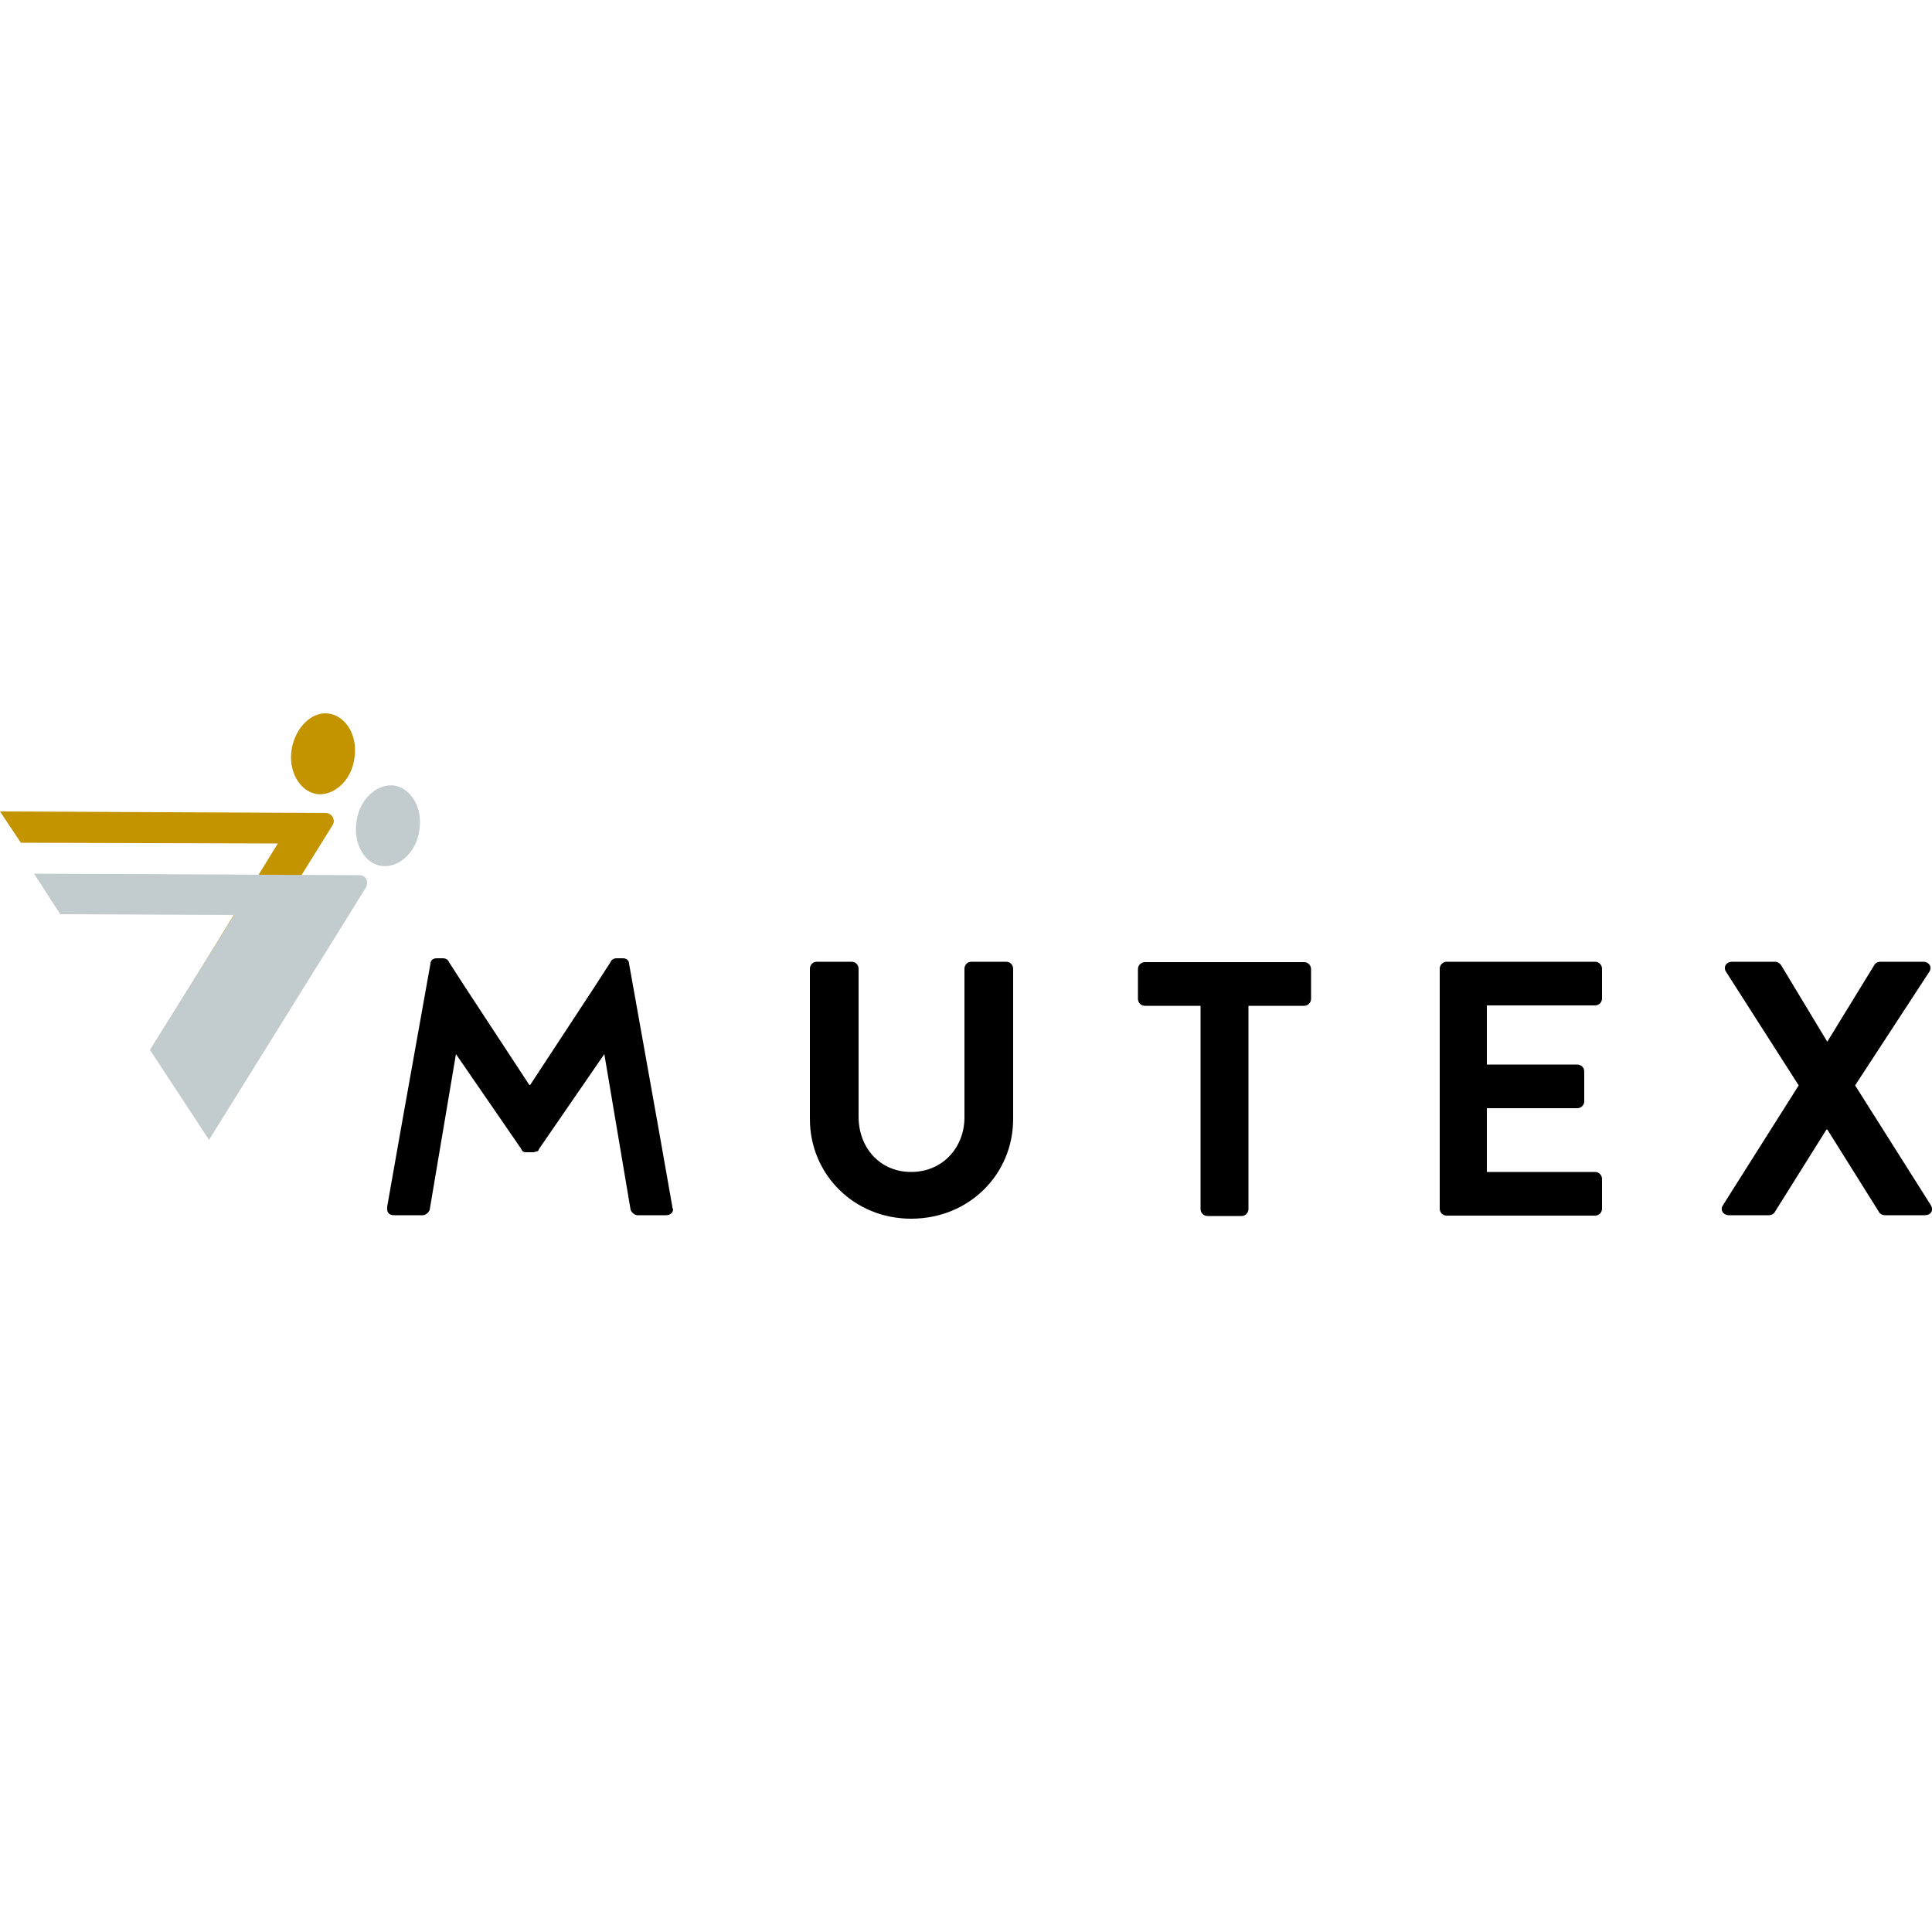
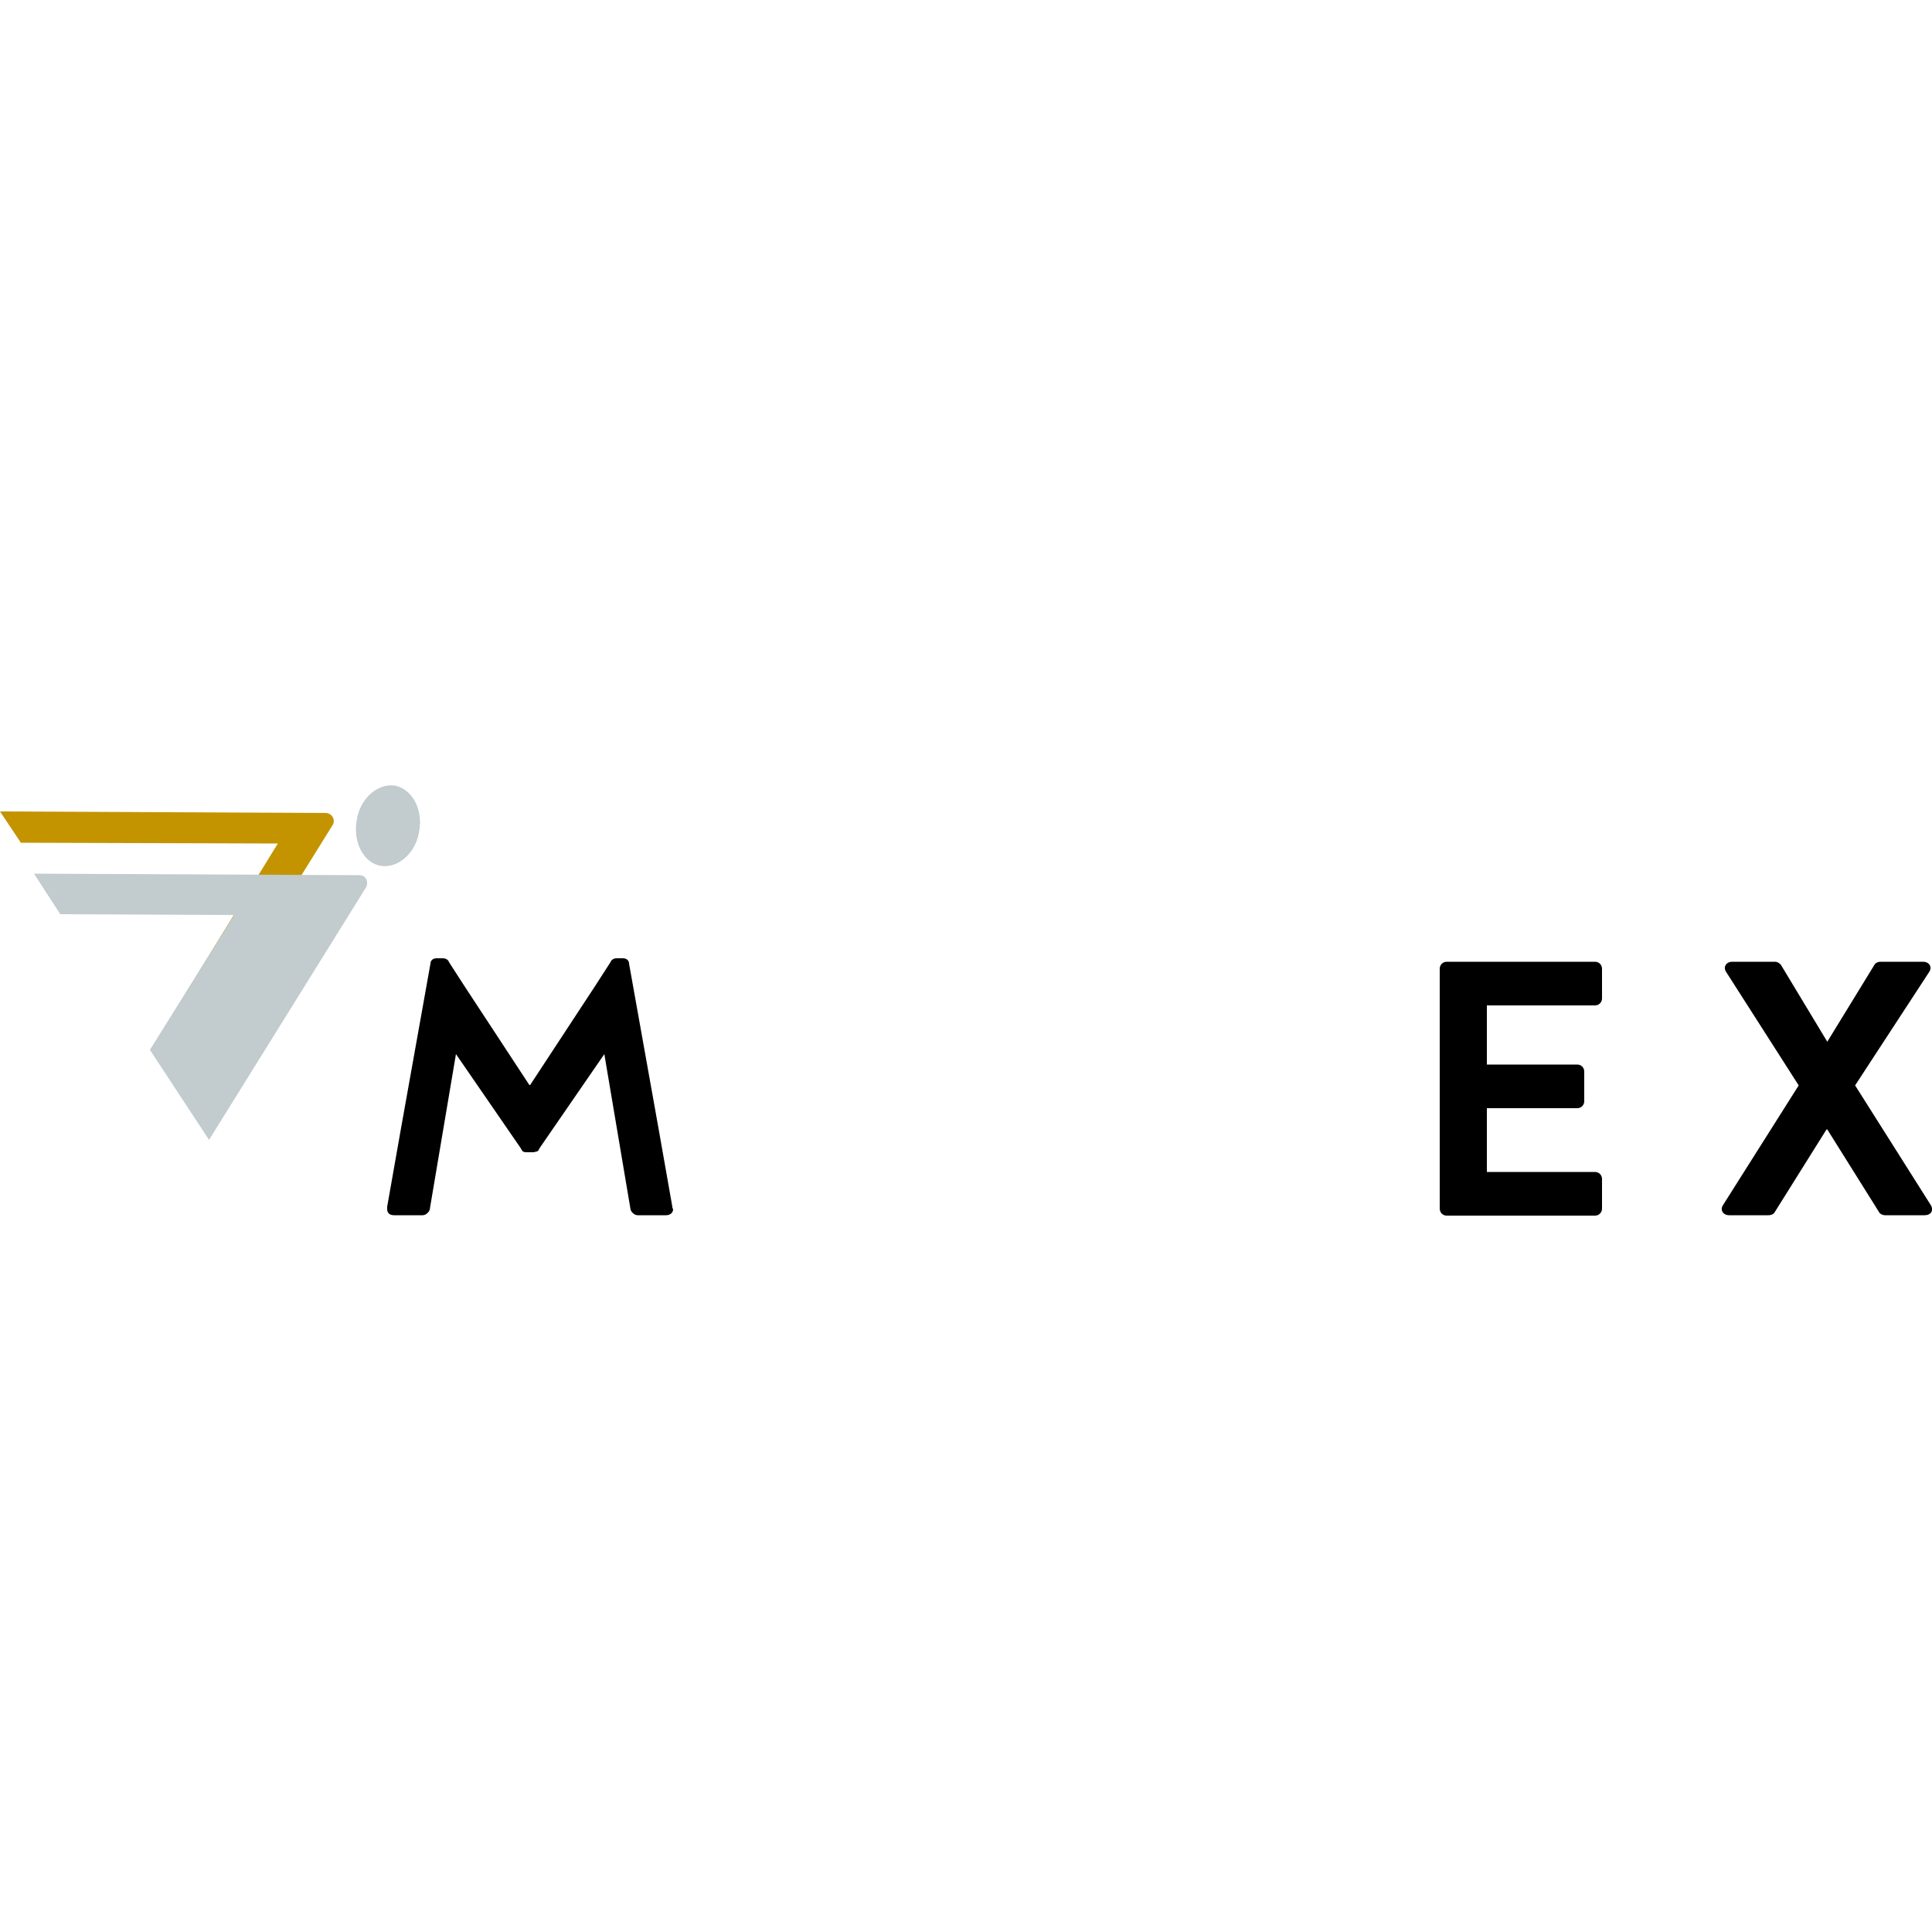
<svg xmlns="http://www.w3.org/2000/svg" version="1.1" id="Layer_2_1_" x="0px" y="0px" viewBox="0 0 500 500" style="enable-background:new 0 0 500 500;" xml:space="preserve">
  <style type="text/css">
	.st0{fill:#C39400;}
	.st1{fill:#C2CBCD;}
</style>
  <g>
    <g>
      <g>
-         <path d="M209.6,250.7c0-1,0.8-1.8,1.8-1.8h9c1,0,1.8,0.8,1.8,1.8v38.3c0,7.9,5.4,14.3,13.6,14.3c8.2,0,13.8-6.4,13.8-14.1v-38.5     c0-1,0.8-1.8,1.8-1.8h9c1,0,1.8,0.8,1.8,1.8v38.9c0,14.3-11.4,25.8-26.4,25.8c-14.8,0-26.2-11.5-26.2-25.8V250.7L209.6,250.7     L209.6,250.7z" />
-         <path d="M310.7,260.3h-14.4c-1,0-1.8-0.8-1.8-1.8v-7.7c0-1,0.8-1.8,1.8-1.8h41.2c1,0,1.8,0.8,1.8,1.8v7.7c0,1-0.8,1.8-1.8,1.8     h-14.4v52.6c0,1-0.8,1.8-1.8,1.8h-8.8c-1,0-1.8-0.8-1.8-1.8V260.3L310.7,260.3L310.7,260.3z" />
        <path d="M372.6,250.7c0-1,0.8-1.8,1.8-1.8h38.4c1,0,1.8,0.8,1.8,1.8v7.7c0,1-0.8,1.8-1.8,1.8h-28v15.3h23.4c1,0,1.8,0.8,1.8,1.8     v7.7c0,1-0.8,1.8-1.8,1.8h-23.4v16.5h28c1,0,1.8,0.8,1.8,1.8v7.7c0,1-0.8,1.8-1.8,1.8h-38.4c-1,0-1.8-0.8-1.8-1.8V250.7     L372.6,250.7L372.6,250.7z" />
        <path d="M465.5,280.9l-18.8-29.4c-0.8-1.2,0-2.6,1.6-2.6h11c0.8,0,1.2,0.4,1.6,0.8l12,19.9l0,0l12.2-19.9     c0.2-0.4,0.8-0.8,1.6-0.8h11c1.6,0,2.4,1.4,1.6,2.6l-19.2,29.4l19.6,31c0.8,1.4,0,2.6-1.6,2.6h-10.2c-0.8,0-1.4-0.4-1.6-0.8     l-13.4-21.4h-0.2l-13.4,21.4c-0.2,0.4-0.8,0.8-1.6,0.8h-10.2c-1.6,0-2.4-1.4-1.6-2.6L465.5,280.9L465.5,280.9L465.5,280.9z" />
        <path class="st0" d="M84.3,210.4L0,210l5.4,8.1l66.5,0.2l-32,52l5.6,8.5l40.6-65.3C86.9,212.2,85.9,210.4,84.3,210.4L84.3,210.4z     " />
-         <path class="st0" d="M81.9,205.5c4.4,0.6,9-3.4,9.8-9.1c1-5.8-2-10.9-6.4-11.7c-4.4-0.8-8.8,3.4-9.8,9.1     C74.5,199.5,77.5,204.7,81.9,205.5" />
        <path class="st1" d="M98.7,224.1c4.4,0.6,9-3.4,9.8-9.1c1-5.8-2-10.9-6.4-11.7c-4.4-0.6-9,3.4-9.8,9.1     C91.3,218.2,94.3,223.5,98.7,224.1" />
        <path class="st1" d="M93.1,226.5l-84.3-0.4l6.8,10.5l45,0.2l-21.8,34.9L54.1,295l40.6-65.3C95.5,228.3,94.7,226.5,93.1,226.5     L93.1,226.5z" />
        <path d="M174,312.3l-3.6-20.4l-7.6-42.5c0-0.8-0.6-1.4-1.6-1.4h-1.6c-0.8,0-1.4,0.4-1.6,1l-4,6.2l0,0l-16.8,25.6c0,0,0,0-0.2,0     l-16.8-25.6l0,0l-4-6.2c-0.2-0.6-0.8-1-1.6-1h-1.6c-1,0-1.6,0.6-1.6,1.4l-7.6,42.5l-3.6,20.4c0,0.2,0,0.4,0,0.6     c0,1,0.6,1.6,1.8,1.6l0,0h7.4l0,0c0.8,0,1.6-0.8,1.8-1.4l6.8-40.3l0,0l16.8,24.4c0,0.2,0.2,0.2,0.2,0.4c0.2,0.2,0.2,0.4,0.4,0.4     c0.2,0.2,0.6,0.2,1,0.2l0,0h1.6l0,0c0.4,0,0.6-0.2,1-0.2c0.2-0.2,0.4-0.2,0.4-0.4c0-0.2,0.2-0.2,0.2-0.4l16.8-24.4l0,0l6.8,40.3     c0.2,0.6,1,1.4,1.8,1.4l0,0h7.4l0,0c1,0,1.8-0.6,1.8-1.6C174,312.7,174,312.5,174,312.3L174,312.3z" />
      </g>
    </g>
  </g>
</svg>